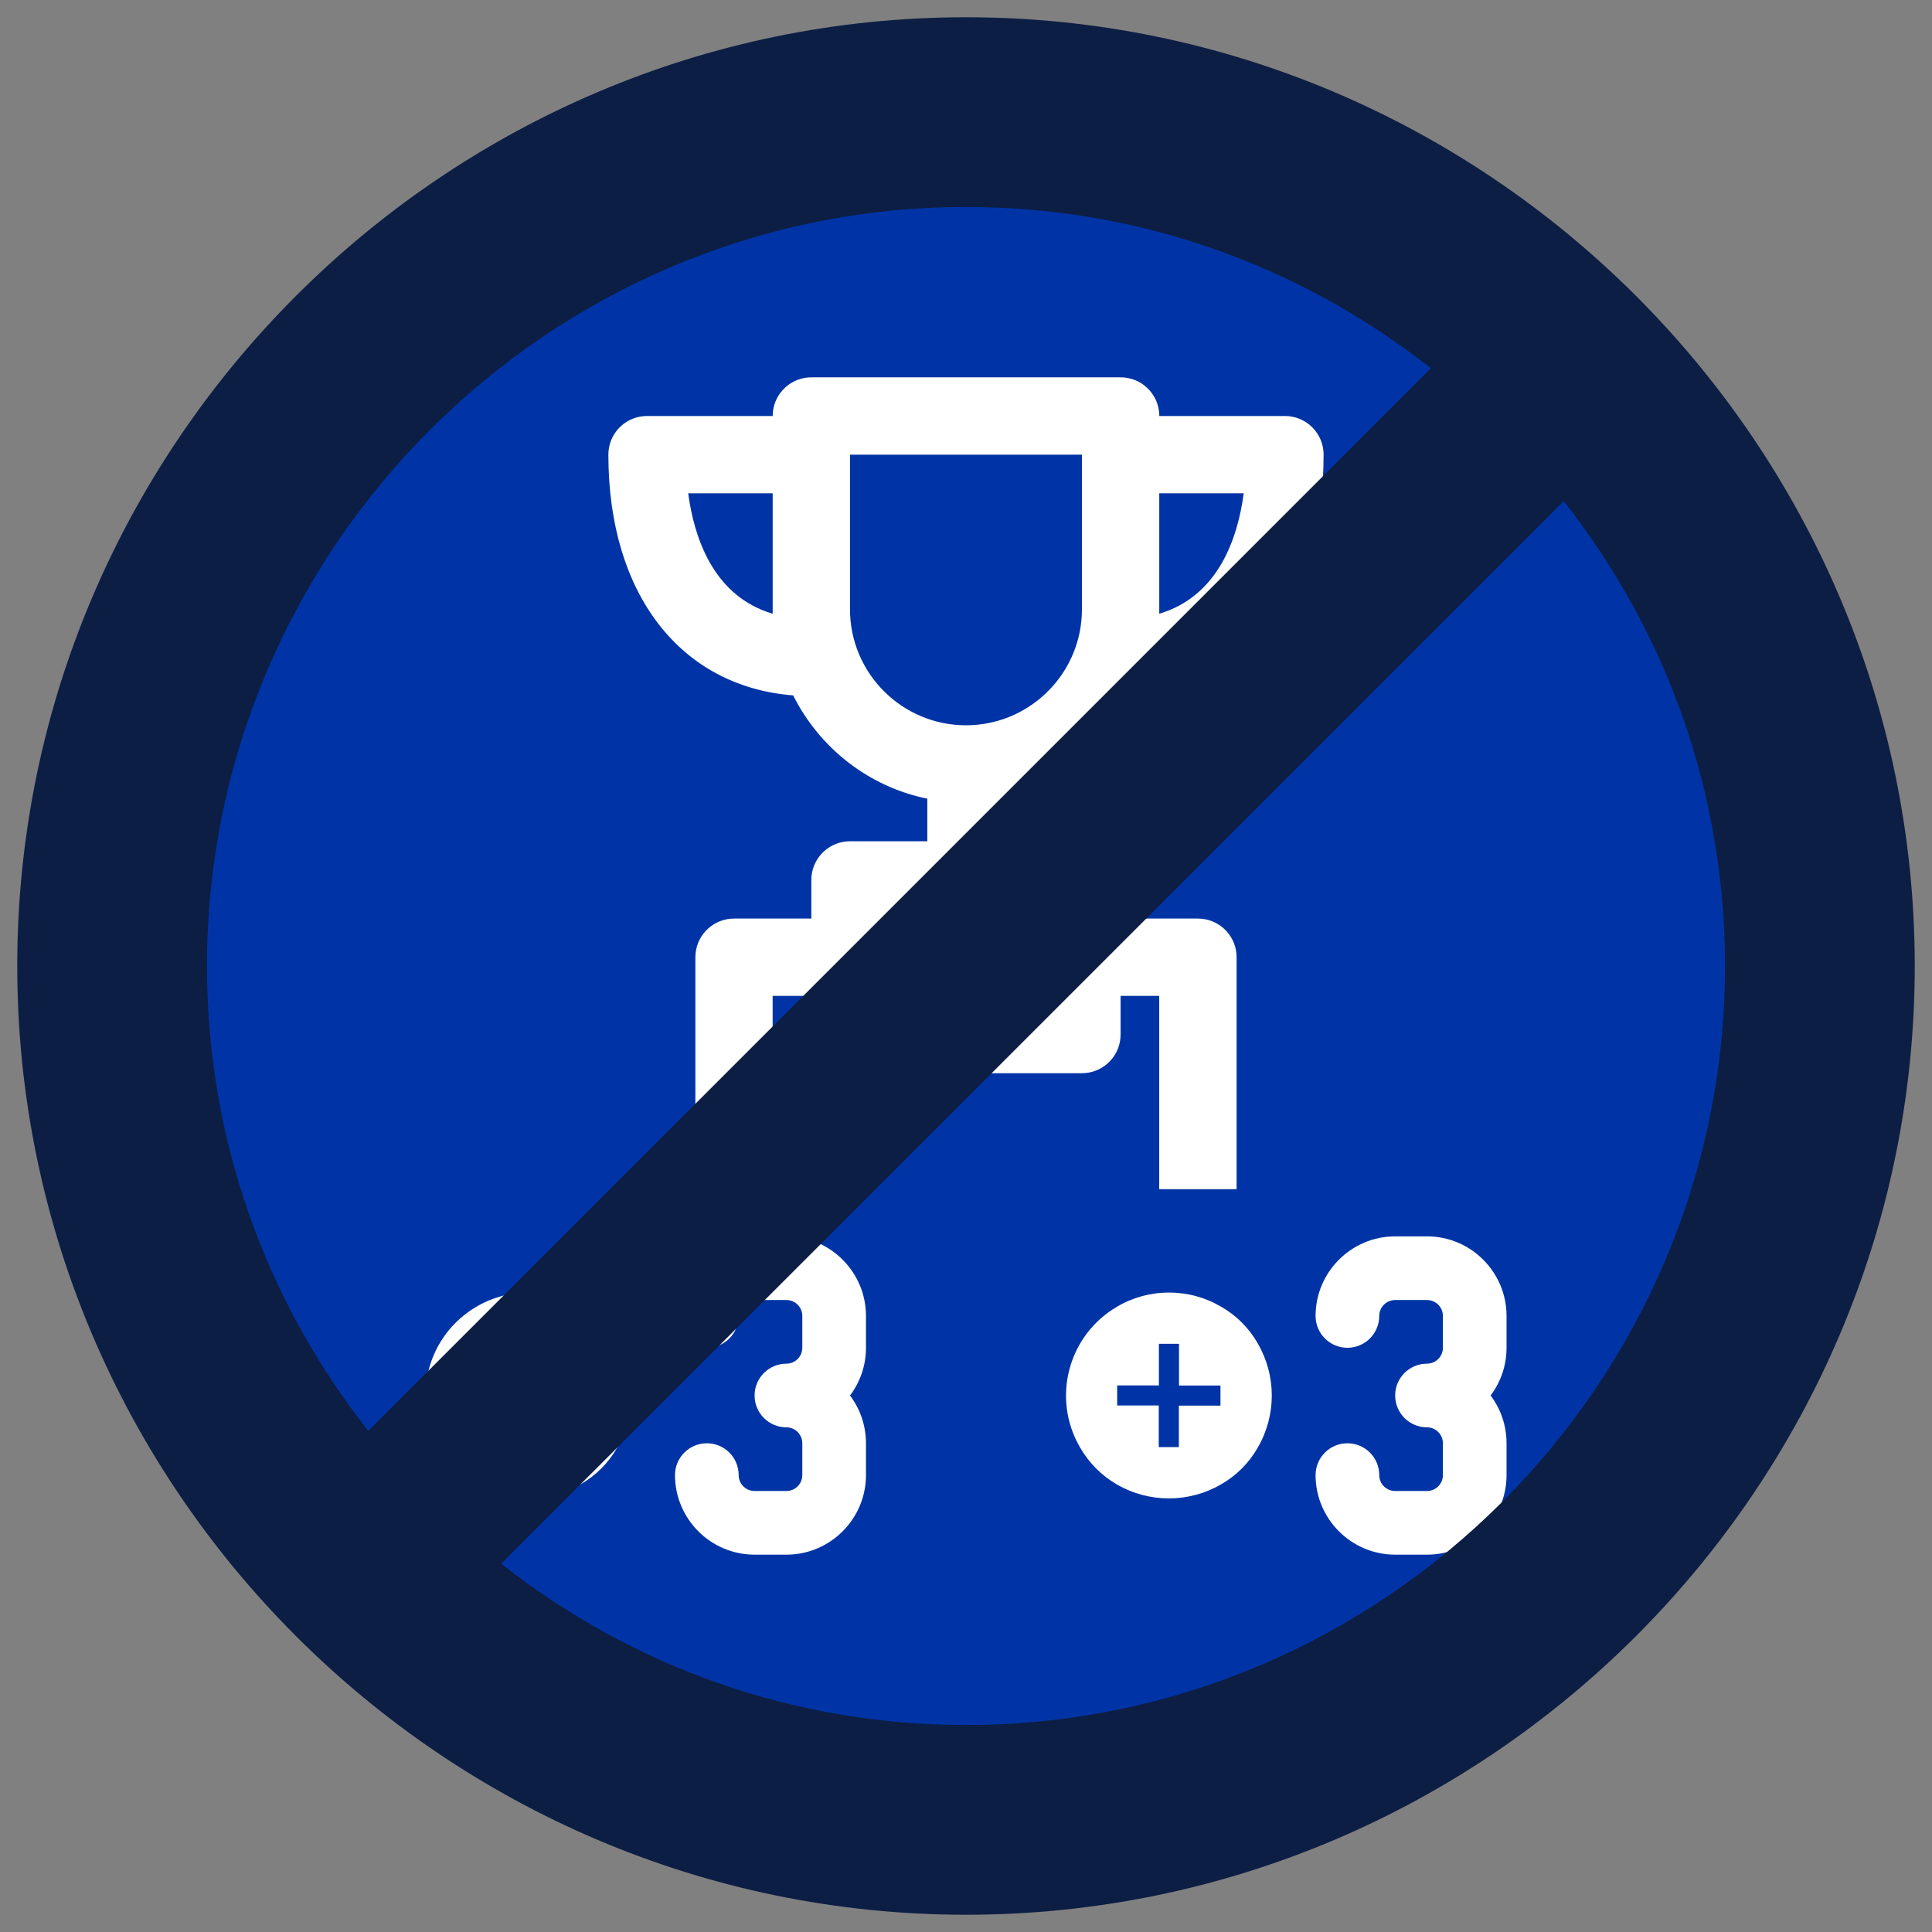
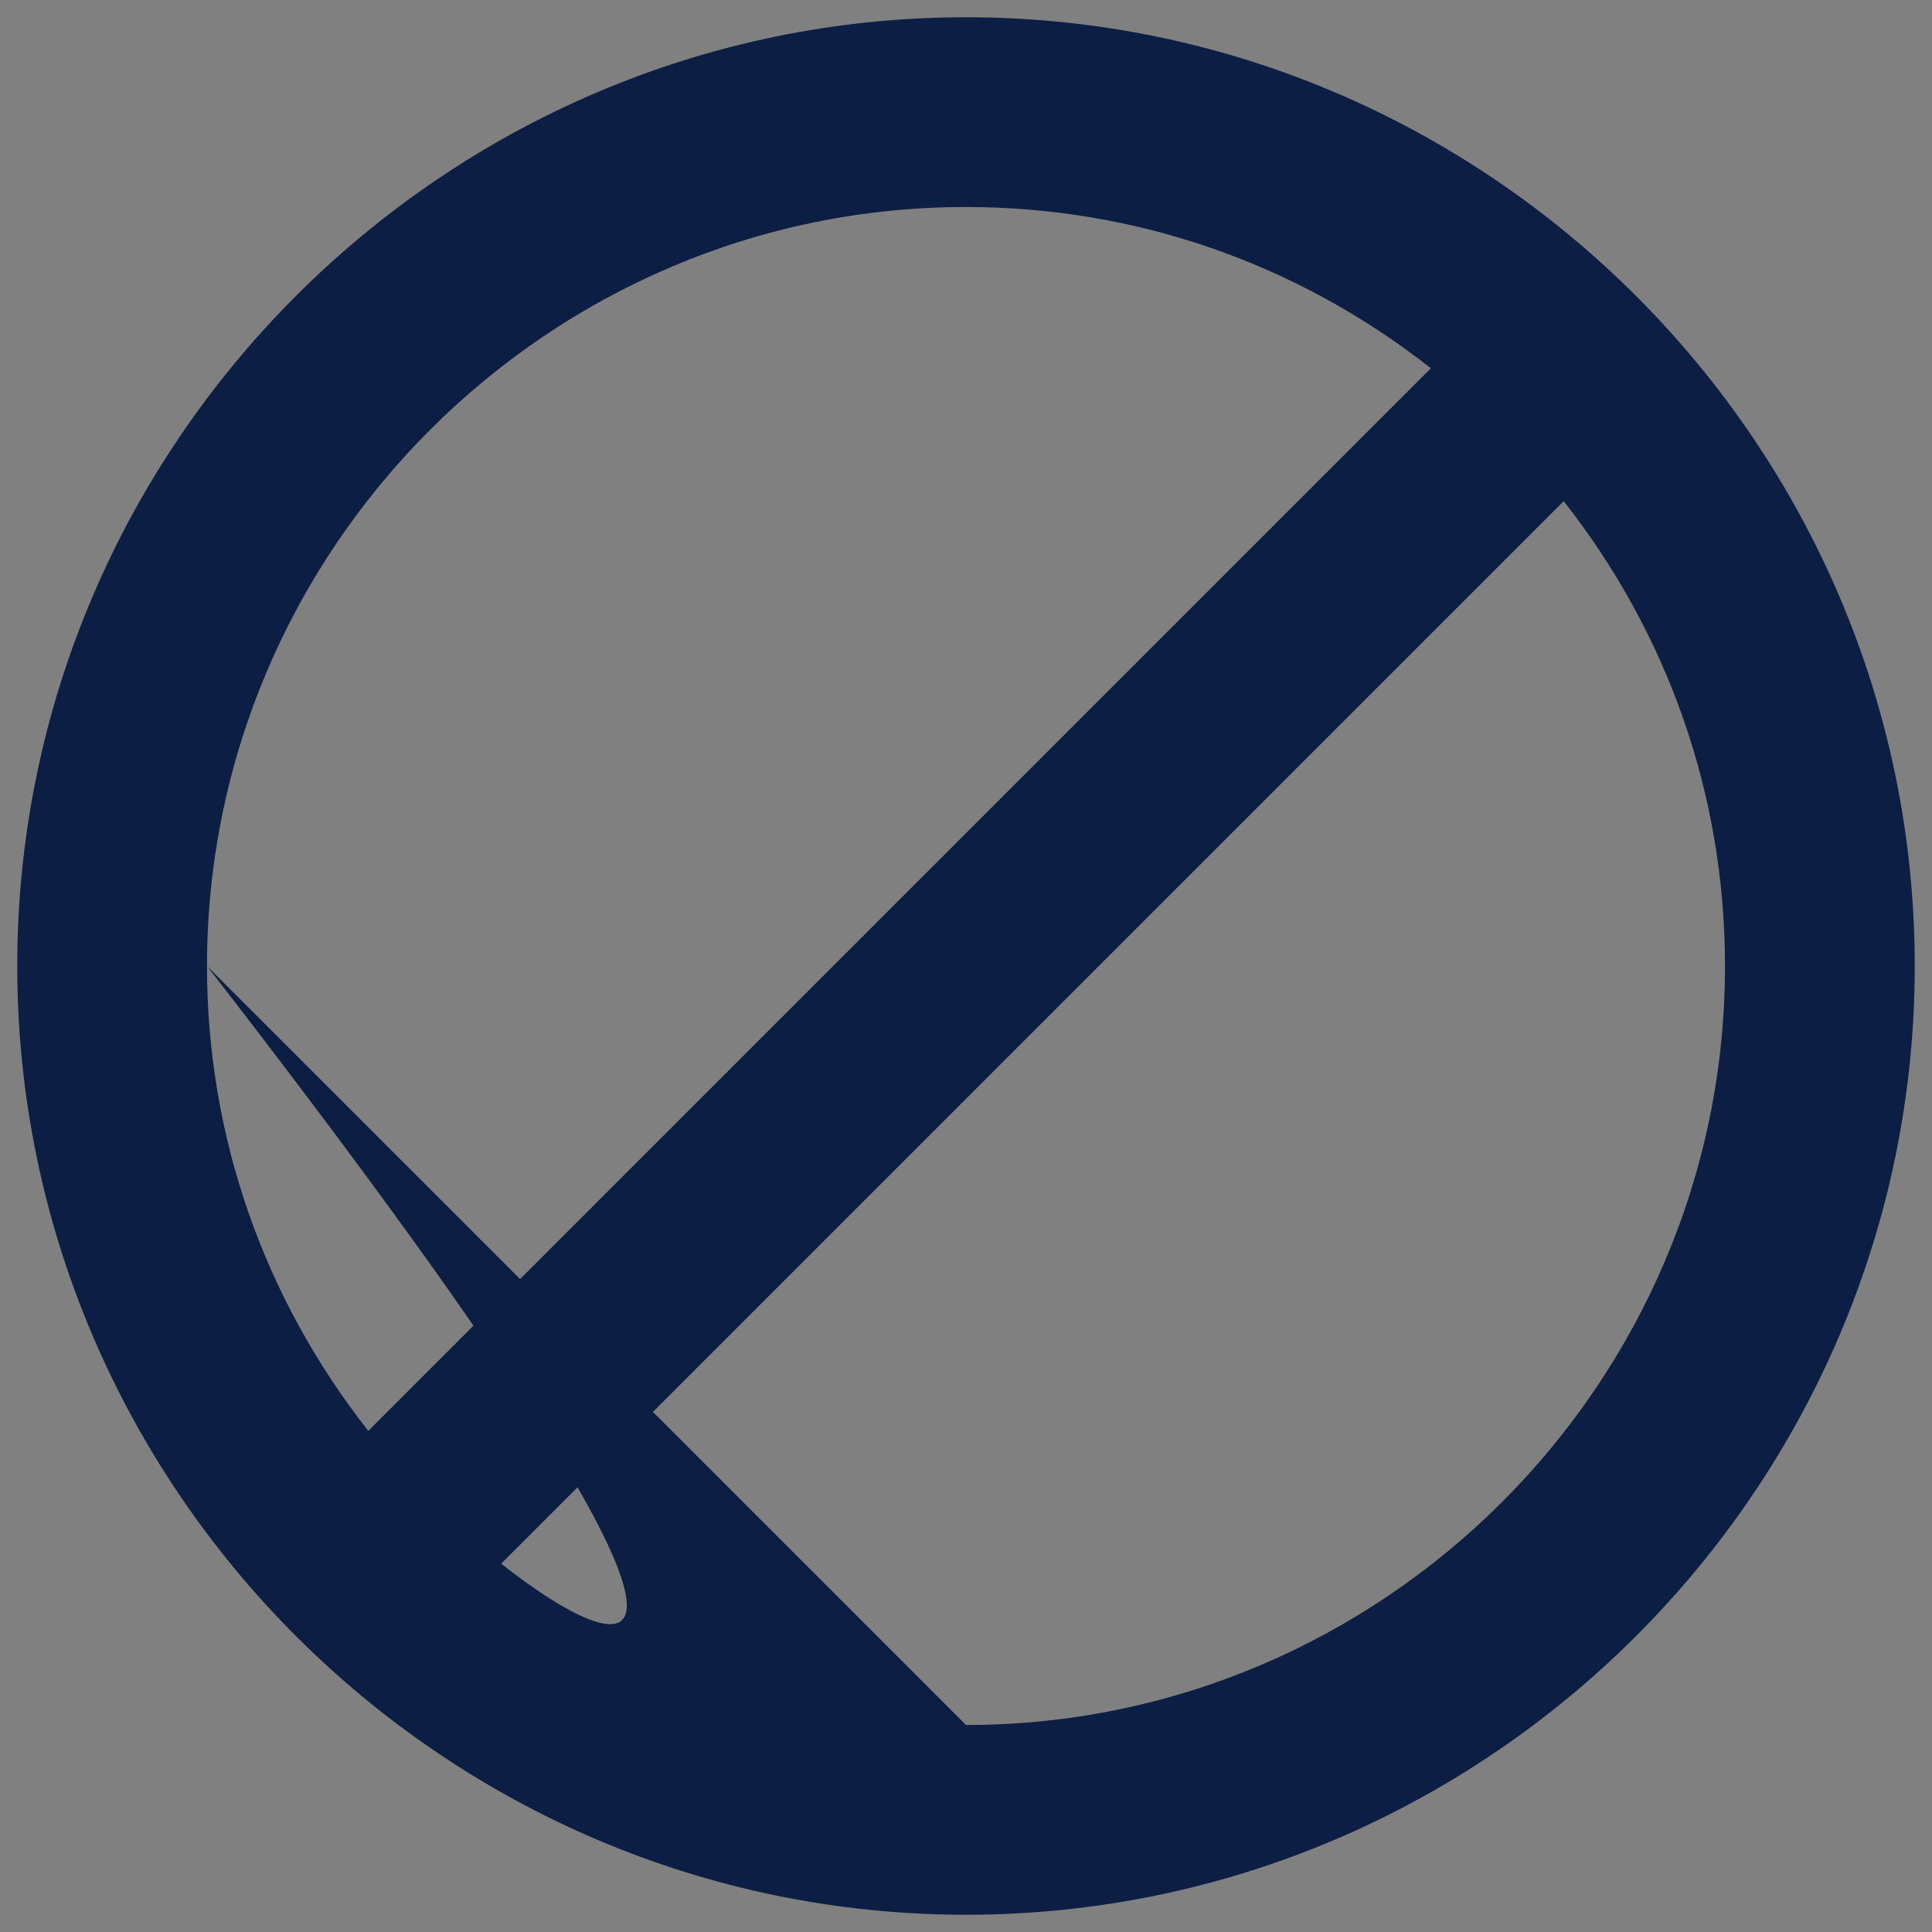
<svg xmlns="http://www.w3.org/2000/svg" width="84px" height="84px" viewBox="0 0 84 84" version="1.1">
  <rect x="0" y="0" width="84" height="84" fill="#808080" stroke="none" />
  <title>KTY - Assets - Images - Prohibited Bets</title>
  <g id="Page-1" stroke="none" stroke-width="1" fill="none" fill-rule="evenodd">
    <g id="Artboard" transform="translate(-1383, -803)">
      <g id="KTY---Assets---Images---Prohibited-Bets" transform="translate(1383.75, 803.75)">
-         <circle id="Oval-Copy-79" fill="#0034A6" cx="41.25" cy="41.25" r="40" />
        <g id="CAR---Assets---Images---Prohibited-Bets">
-           <rect id="Rectangle-Copy-5" fill-opacity="0" fill="#D8D8D8" fill-rule="nonzero" x="8.75" y="8.75" width="65" height="65" />
          <g id="Group-3">
            <g id="Group-2" transform="translate(17.747, 15.656)">
-               <path d="M15.695,37.349 C17.602,37.349 19.154,38.902 19.154,40.809 L19.154,42.193 C19.154,42.971 18.895,43.69 18.461,44.268 C18.895,44.847 19.154,45.567 19.154,46.345 L19.154,47.728 C19.154,49.636 17.601,51.188 15.695,51.188 L14.311,51.188 C12.403,51.188 10.851,49.635 10.851,47.728 C10.851,46.964 11.471,46.345 12.235,46.345 C12.999,46.345 13.619,46.964 13.619,47.728 C13.619,48.11 13.929,48.42 14.311,48.42 L15.695,48.42 C16.077,48.42 16.386,48.11 16.386,47.728 L16.386,46.345 C16.386,45.962 16.076,45.652 15.695,45.652 C14.931,45.652 14.311,45.032 14.311,44.268 C14.311,43.504 14.931,42.884 15.695,42.884 C16.077,42.884 16.386,42.574 16.386,42.193 L16.386,40.809 C16.386,40.427 16.076,40.117 15.695,40.117 L14.311,40.117 C13.929,40.117 13.619,40.427 13.619,40.809 C13.619,41.573 12.999,42.193 12.235,42.193 C11.471,42.193 10.851,41.573 10.851,40.809 C10.851,38.902 12.403,37.349 14.311,37.349 L15.695,37.349 Z M43.546,37.349 C45.454,37.349 47.005,38.902 47.005,40.809 L47.005,42.193 C47.005,42.971 46.747,43.69 46.312,44.268 C46.747,44.847 47.005,45.567 47.005,46.345 L47.005,47.728 C47.005,49.636 45.453,51.188 43.546,51.188 L42.162,51.188 C40.255,51.188 38.702,49.635 38.702,47.728 C38.702,46.964 39.322,46.345 40.086,46.345 C40.85,46.345 41.47,46.964 41.47,47.728 C41.47,48.11 41.78,48.42 42.162,48.42 L43.546,48.42 C43.928,48.42 44.238,48.11 44.238,47.728 L44.238,46.345 C44.238,45.962 43.927,45.652 43.546,45.652 C42.782,45.652 42.162,45.032 42.162,44.268 C42.162,43.504 42.782,42.884 43.546,42.884 C43.928,42.884 44.238,42.574 44.238,42.193 L44.238,40.809 C44.238,40.427 43.927,40.117 43.546,40.117 L42.162,40.117 C41.78,40.117 41.47,40.427 41.47,40.809 C41.47,41.573 40.85,42.193 40.086,42.193 C39.322,42.193 38.702,41.573 38.702,40.809 C38.702,38.902 40.255,37.349 42.162,37.349 L43.546,37.349 Z M4.473,39.794 C5.271,39.789 6.055,40.001 6.742,40.406 C7.406,40.785 7.956,41.335 8.335,41.999 C9.151,43.402 9.151,45.135 8.335,46.537 C7.956,47.202 7.406,47.752 6.742,48.131 C5.339,48.946 3.607,48.946 2.204,48.131 C1.54,47.746 0.991,47.192 0.611,46.526 C-0.634,44.393 0.084,41.656 2.216,40.409 C2.898,40.004 3.679,39.791 4.473,39.794 Z M32.324,39.794 C33.122,39.789 33.906,40.001 34.593,40.406 C35.257,40.785 35.808,41.335 36.186,41.999 C37.002,43.402 37.002,45.135 36.186,46.537 C35.808,47.202 35.257,47.752 34.593,48.131 C33.19,48.946 31.458,48.946 30.055,48.131 C29.392,47.746 28.842,47.192 28.462,46.526 C27.217,44.393 27.936,41.656 30.067,40.409 C30.75,40.004 31.53,39.791 32.324,39.794 Z M32.764,42.02 L31.89,42.02 L31.89,43.829 L30.076,43.829 L30.076,44.702 L31.884,44.702 L31.884,46.511 L32.758,46.511 L32.758,44.708 L34.567,44.708 L34.567,43.834 L32.764,43.834 L32.764,42.02 Z M6.721,43.834 L2.224,43.834 L2.224,44.708 L6.721,44.708 L6.721,43.834 Z M30.227,0 C31.106,0 31.828,0.676 31.901,1.536 L31.908,1.681 L37.37,1.681 C38.298,1.681 39.051,2.434 39.051,3.362 C39.051,9.423 35.923,13.439 31.016,13.829 C29.921,16.017 27.907,17.667 25.477,18.254 L25.183,18.32 L25.183,20.171 L28.545,20.171 C29.424,20.171 30.146,20.846 30.22,21.706 L30.226,21.851 L30.226,23.532 L33.587,23.532 C34.467,23.532 35.188,24.208 35.262,25.068 L35.268,25.213 L35.268,35.298 L31.904,35.298 L31.904,26.894 L30.224,26.894 L30.224,28.575 C30.224,29.454 29.548,30.176 28.688,30.249 L28.543,30.255 L18.458,30.255 C17.579,30.255 16.857,29.58 16.783,28.72 L16.777,28.575 L16.777,26.894 L15.096,26.894 L15.096,35.298 L11.737,35.298 L11.737,25.213 C11.737,24.334 12.413,23.612 13.273,23.538 L13.418,23.532 L16.779,23.532 L16.779,21.851 C16.779,20.972 17.455,20.25 18.315,20.177 L18.46,20.171 L21.822,20.171 L21.822,18.32 C19.26,17.798 17.128,16.104 15.989,13.829 C11.082,13.439 7.954,9.422 7.954,3.362 C7.954,2.482 8.629,1.761 9.49,1.687 L9.635,1.681 L15.098,1.681 C15.098,0.802 15.773,0.08 16.633,0.006 L16.778,0 L30.227,0 Z M26.863,23.532 L20.14,23.532 L20.14,26.894 L26.863,26.894 L26.863,23.532 Z M28.544,3.363 L18.459,3.363 L18.459,10.086 C18.459,12.866 20.721,15.128 23.502,15.128 C26.209,15.128 28.425,12.984 28.539,10.304 L28.544,10.086 L28.544,3.363 Z M15.098,5.043 L11.425,5.043 C11.681,6.959 12.488,9.355 14.848,10.197 L15.098,10.278 L15.098,5.043 Z M35.578,5.042 L31.906,5.042 L31.906,10.277 C34.459,9.52 35.313,7.025 35.578,5.042 Z" id="Combined-Shape" fill="#FFFFFF" fill-rule="nonzero" />
              <g id="Group-3" transform="translate(0, 39.794)">
                <g id="minus" />
                <g id="plus" transform="translate(27.851, 0)" />
              </g>
            </g>
-             <path d="M41.25,0 C18.562,0 0,18.562 0,41.25 C0,63.938 18.562,82.5 41.25,82.5 C63.938,82.5 82.5,63.938 82.5,41.25 C82.5,18.562 63.938,0 41.25,0 Z M8.25,41.25 C8.25,23.1 23.1,8.25 41.25,8.25 C48.675,8.25 55.688,10.725 61.462,15.262 L15.262,61.462 C10.725,55.688 8.25,48.675 8.25,41.25 Z M41.25,74.25 C33.825,74.25 26.812,71.775 21.038,67.237 L67.237,21.038 C71.775,26.812 74.25,33.825 74.25,41.25 C74.25,59.4 59.4,74.25 41.25,74.25 Z" id="Shape" fill="#0D1E44" fill-rule="nonzero" />
+             <path d="M41.25,0 C18.562,0 0,18.562 0,41.25 C0,63.938 18.562,82.5 41.25,82.5 C63.938,82.5 82.5,63.938 82.5,41.25 C82.5,18.562 63.938,0 41.25,0 Z M8.25,41.25 C8.25,23.1 23.1,8.25 41.25,8.25 C48.675,8.25 55.688,10.725 61.462,15.262 L15.262,61.462 C10.725,55.688 8.25,48.675 8.25,41.25 Z C33.825,74.25 26.812,71.775 21.038,67.237 L67.237,21.038 C71.775,26.812 74.25,33.825 74.25,41.25 C74.25,59.4 59.4,74.25 41.25,74.25 Z" id="Shape" fill="#0D1E44" fill-rule="nonzero" />
          </g>
        </g>
      </g>
    </g>
  </g>
</svg>